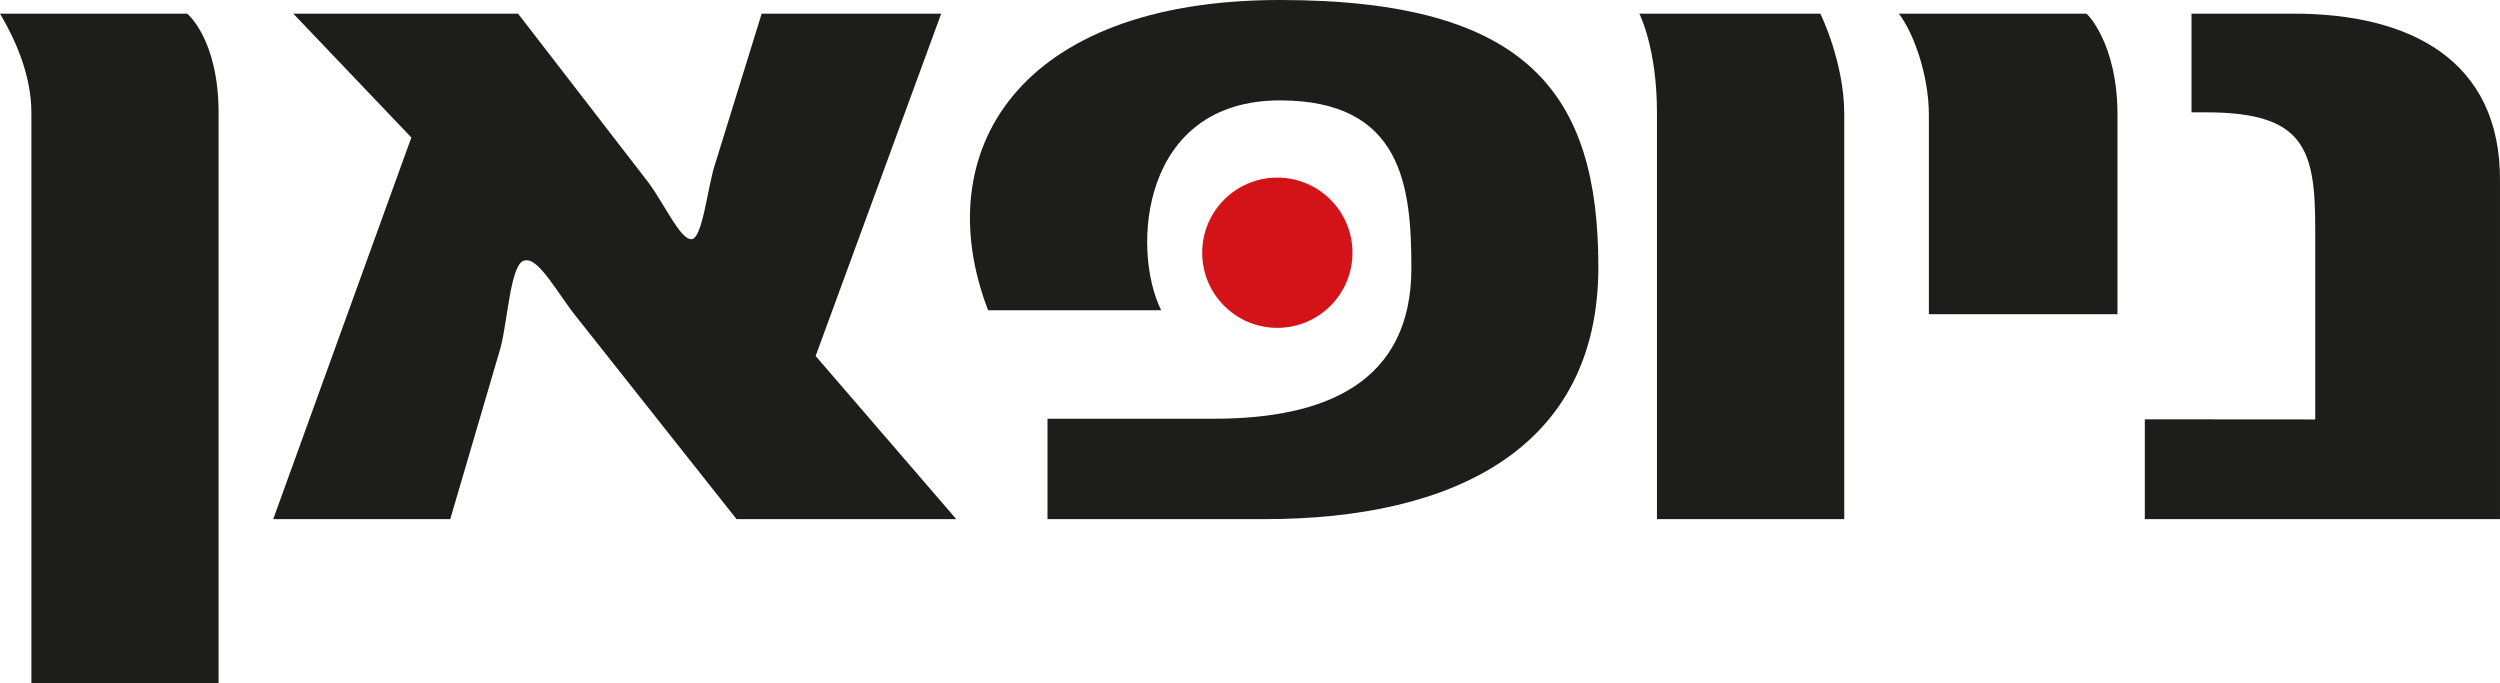
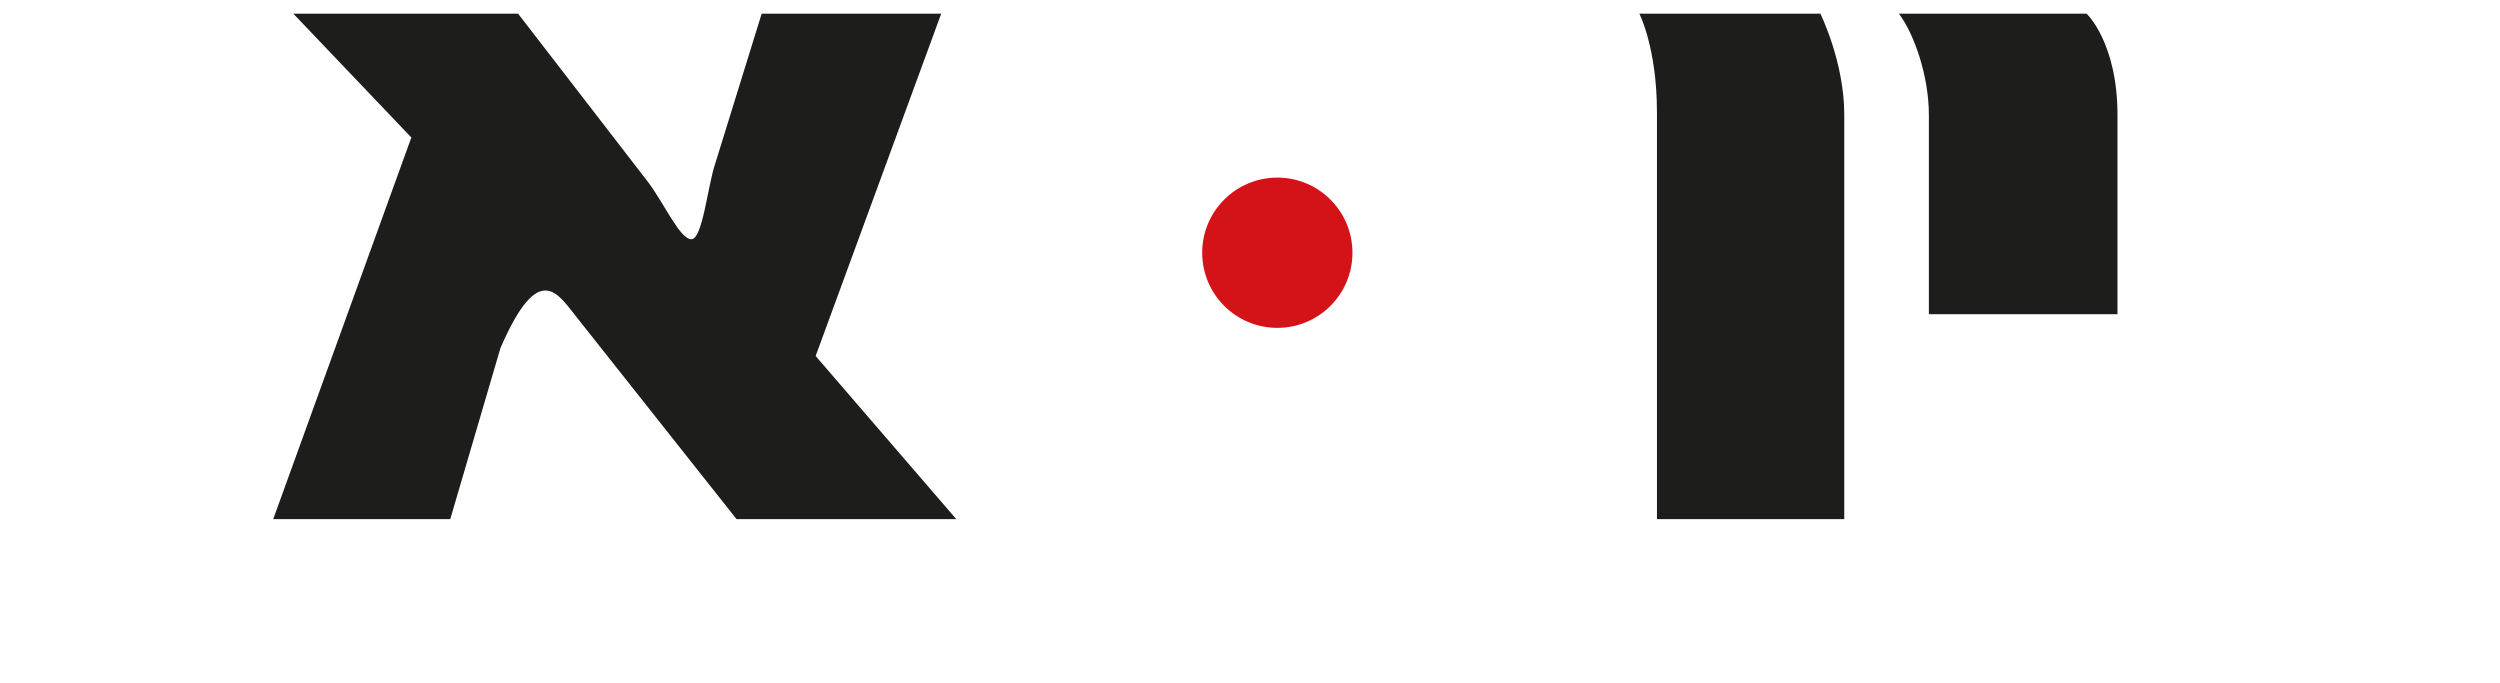
<svg xmlns="http://www.w3.org/2000/svg" width="183px" height="50px" viewBox="0 0 183 50">
  <title>logo-black</title>
  <g id="logo-black" stroke="none" stroke-width="1" fill="none" fill-rule="evenodd">
    <g id="Group-15">
      <path d="M93.5,13 C96.538,13 99,15.463 99,18.5 C99,21.538 96.538,24 93.5,24 C90.463,24 88,21.538 88,18.5 C88,15.463 90.463,13 93.5,13 Z" id="Fill-1" fill="#D41318" />
-       <path d="M0,1 C1.011,2.707 2.299,5.377 2.299,8.271 L2.299,50 L16,50 L16,8.271 C16,2.855 13.702,1 13.702,1 L0,1 Z" id="Fill-3" fill="#1D1D1B" />
-       <path d="M21.47,1 L30.11,10.065 L20,38 L32.959,38 L36.636,25.469 C37.188,23.406 37.371,19.058 38.474,19.058 C39.485,18.91 40.863,21.563 42.242,23.258 L53.915,38 L70,38 L59.705,26.059 L68.897,1 L55.754,1 L52.353,11.981 C51.801,13.603 51.433,17.51 50.607,17.51 C49.779,17.51 48.677,15.004 47.481,13.382 L37.923,1 L21.47,1 Z" id="Fill-5" fill="#1D1D1B" />
+       <path d="M21.47,1 L30.11,10.065 L20,38 L32.959,38 L36.636,25.469 C39.485,18.91 40.863,21.563 42.242,23.258 L53.915,38 L70,38 L59.705,26.059 L68.897,1 L55.754,1 L52.353,11.981 C51.801,13.603 51.433,17.51 50.607,17.51 C49.779,17.51 48.677,15.004 47.481,13.382 L37.923,1 L21.47,1 Z" id="Fill-5" fill="#1D1D1B" />
      <path d="M135,38 L135,8.37 C135,4.538 133.251,1 133.251,1 L120,1 C120,1 121.289,3.505 121.289,8.223 L121.289,38 L135,38 Z" id="Fill-7" fill="#1D1D1B" />
      <path d="M139,1.002 C140.096,2.438 141.194,5.538 141.194,8.41 L141.194,23 L155,23 L155,8.41 C155,3.118 152.714,0.926 152.714,1.002 L139,1.002 Z" id="Fill-9" fill="#1D1D1B" />
-       <path d="M169.475,16.699 L169.475,30.703 L157,30.694 L157,38 L182.999,38 L182.999,13.308 C183.09,4.316 176.282,1 167.931,1 L160.418,1 L160.418,8.223 L161.486,8.223 C168.657,8.223 169.475,10.876 169.475,16.699" id="Fill-11" fill="#1D1D1B" />
-       <path d="M84.999,22.711 C82.78,18.228 83.52,7.349 93.693,7.349 C102.665,7.349 103.313,13.67 103.313,19.624 C103.313,28.003 97.023,30.65 88.884,30.65 L76.676,30.65 L76.676,38 L92.583,38 C106.365,38 117,32.854 117,19.551 C117,6.908 111.914,0 93.693,0 C74.457,0 67.89,11.172 72.33,22.711 L84.999,22.711 Z" id="Fill-13" fill="#1D1D1B" />
    </g>
  </g>
</svg>